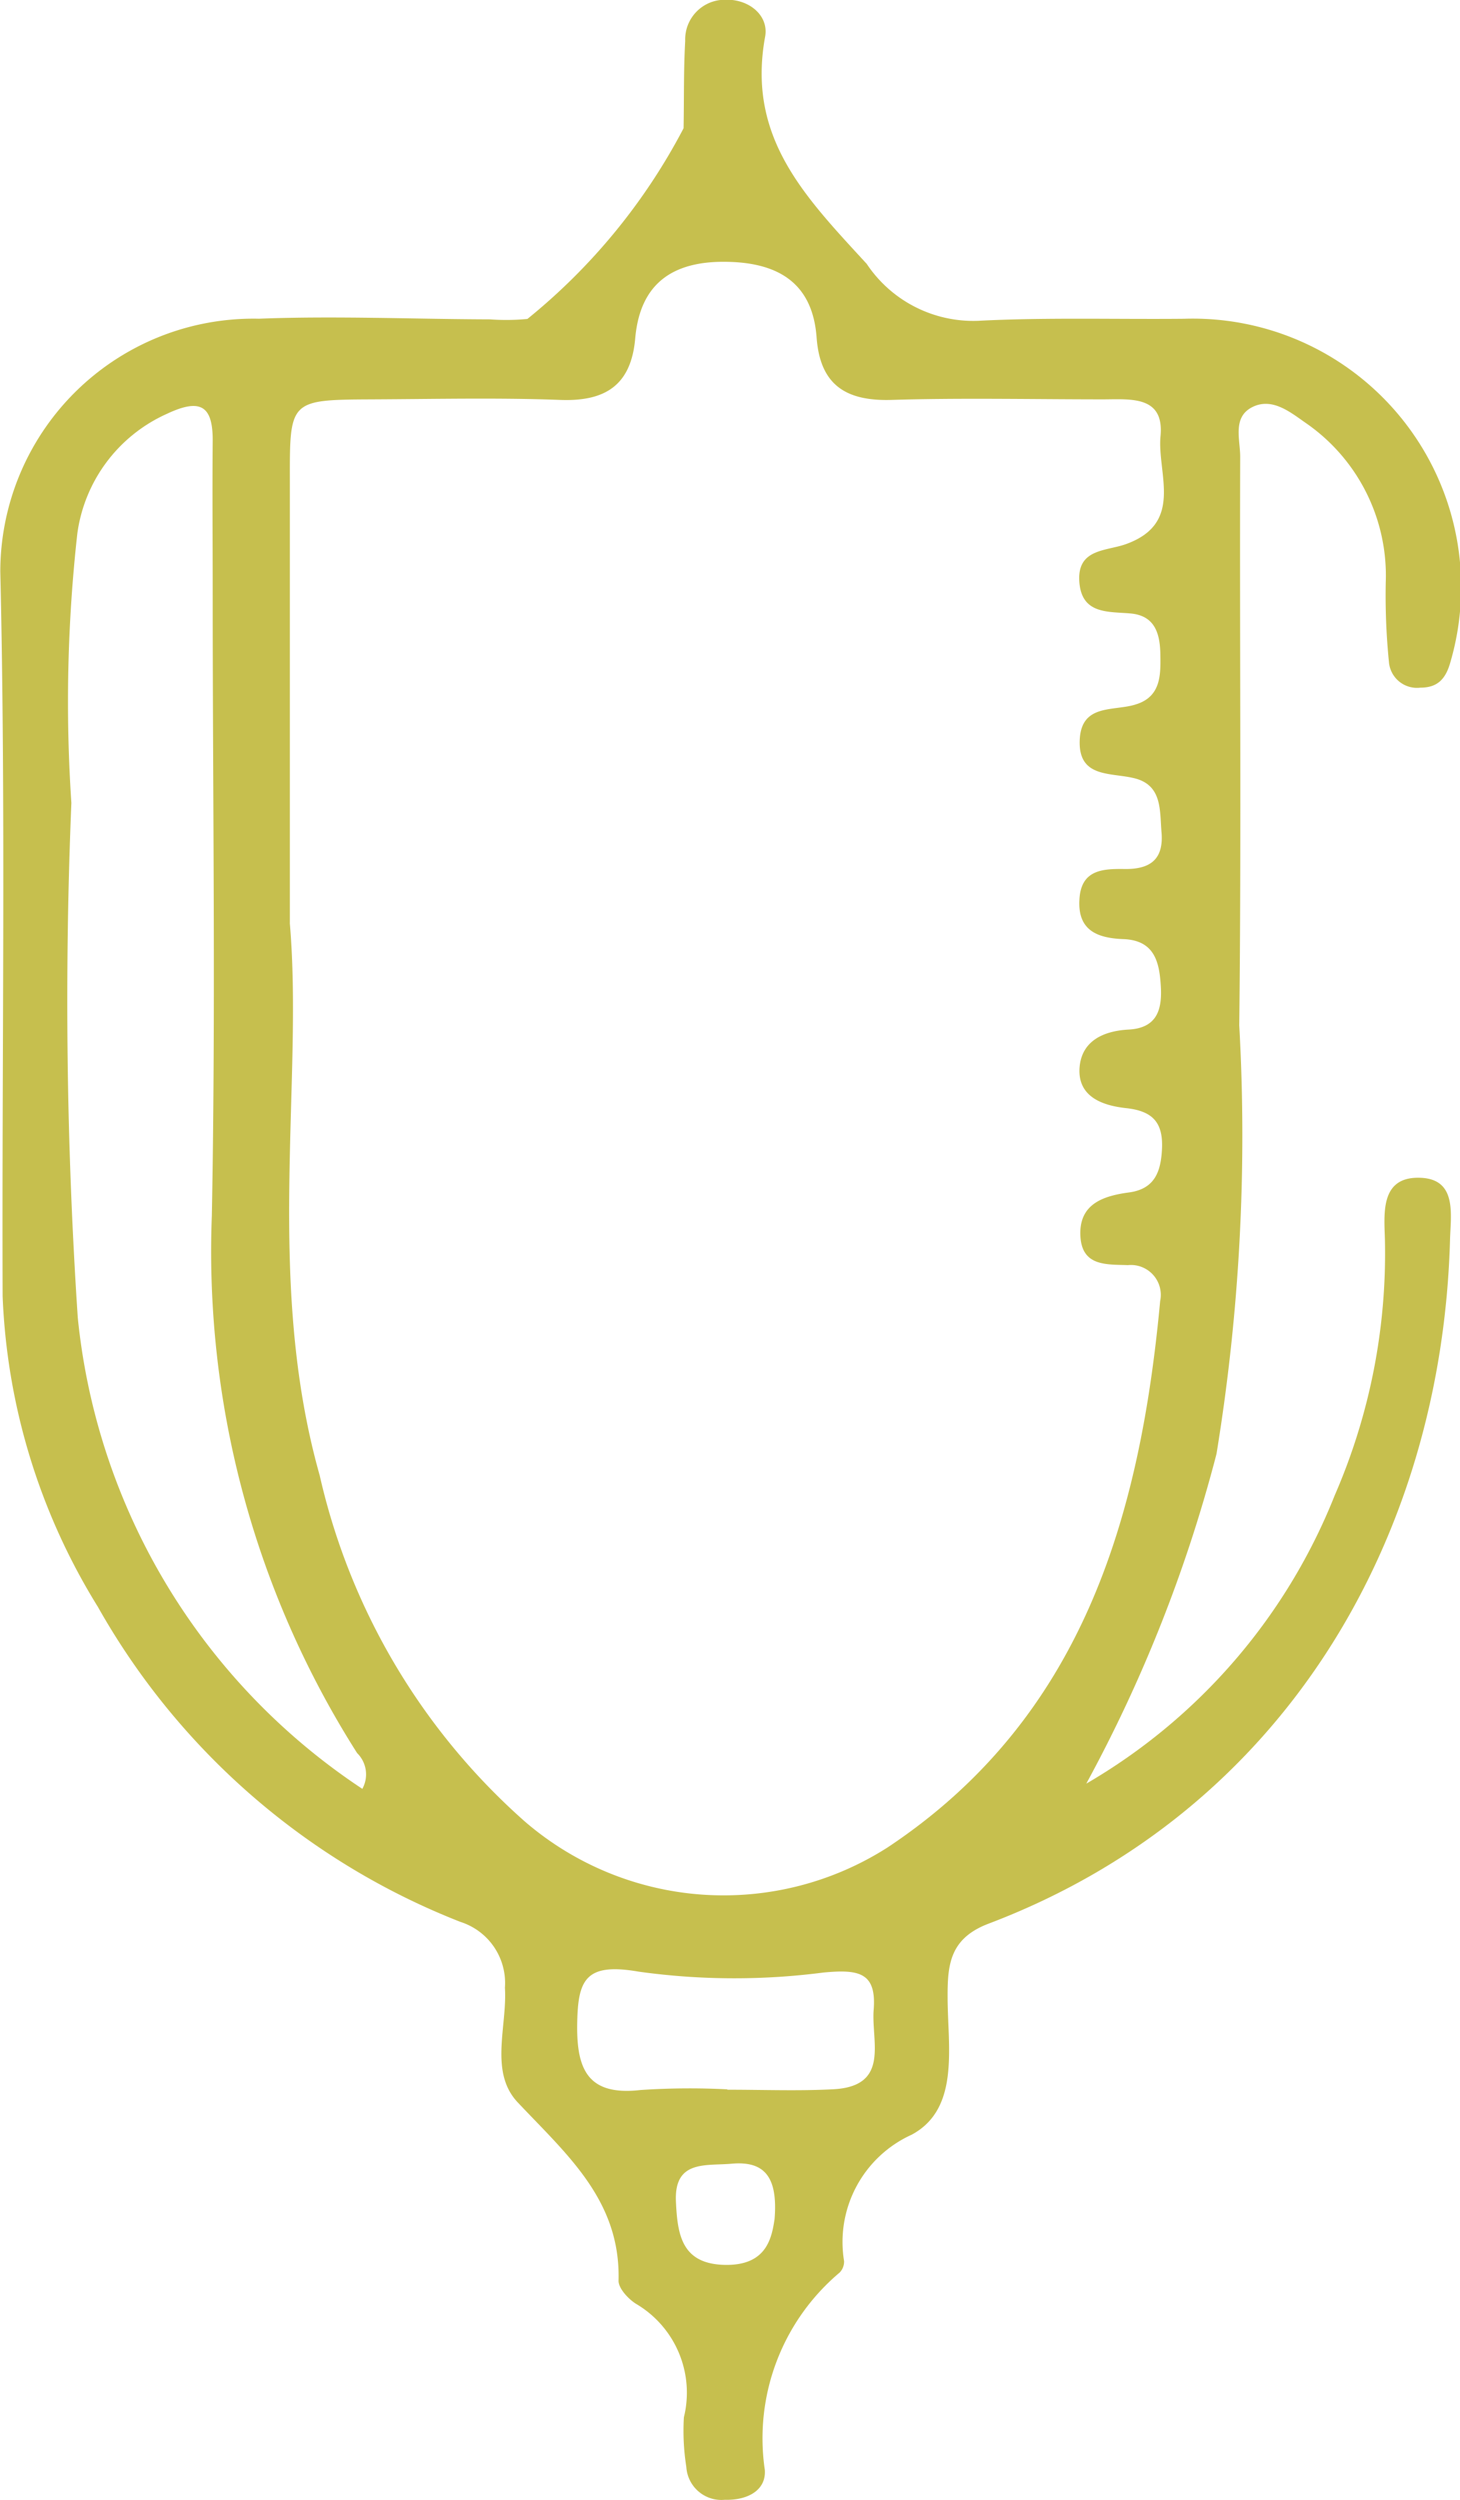
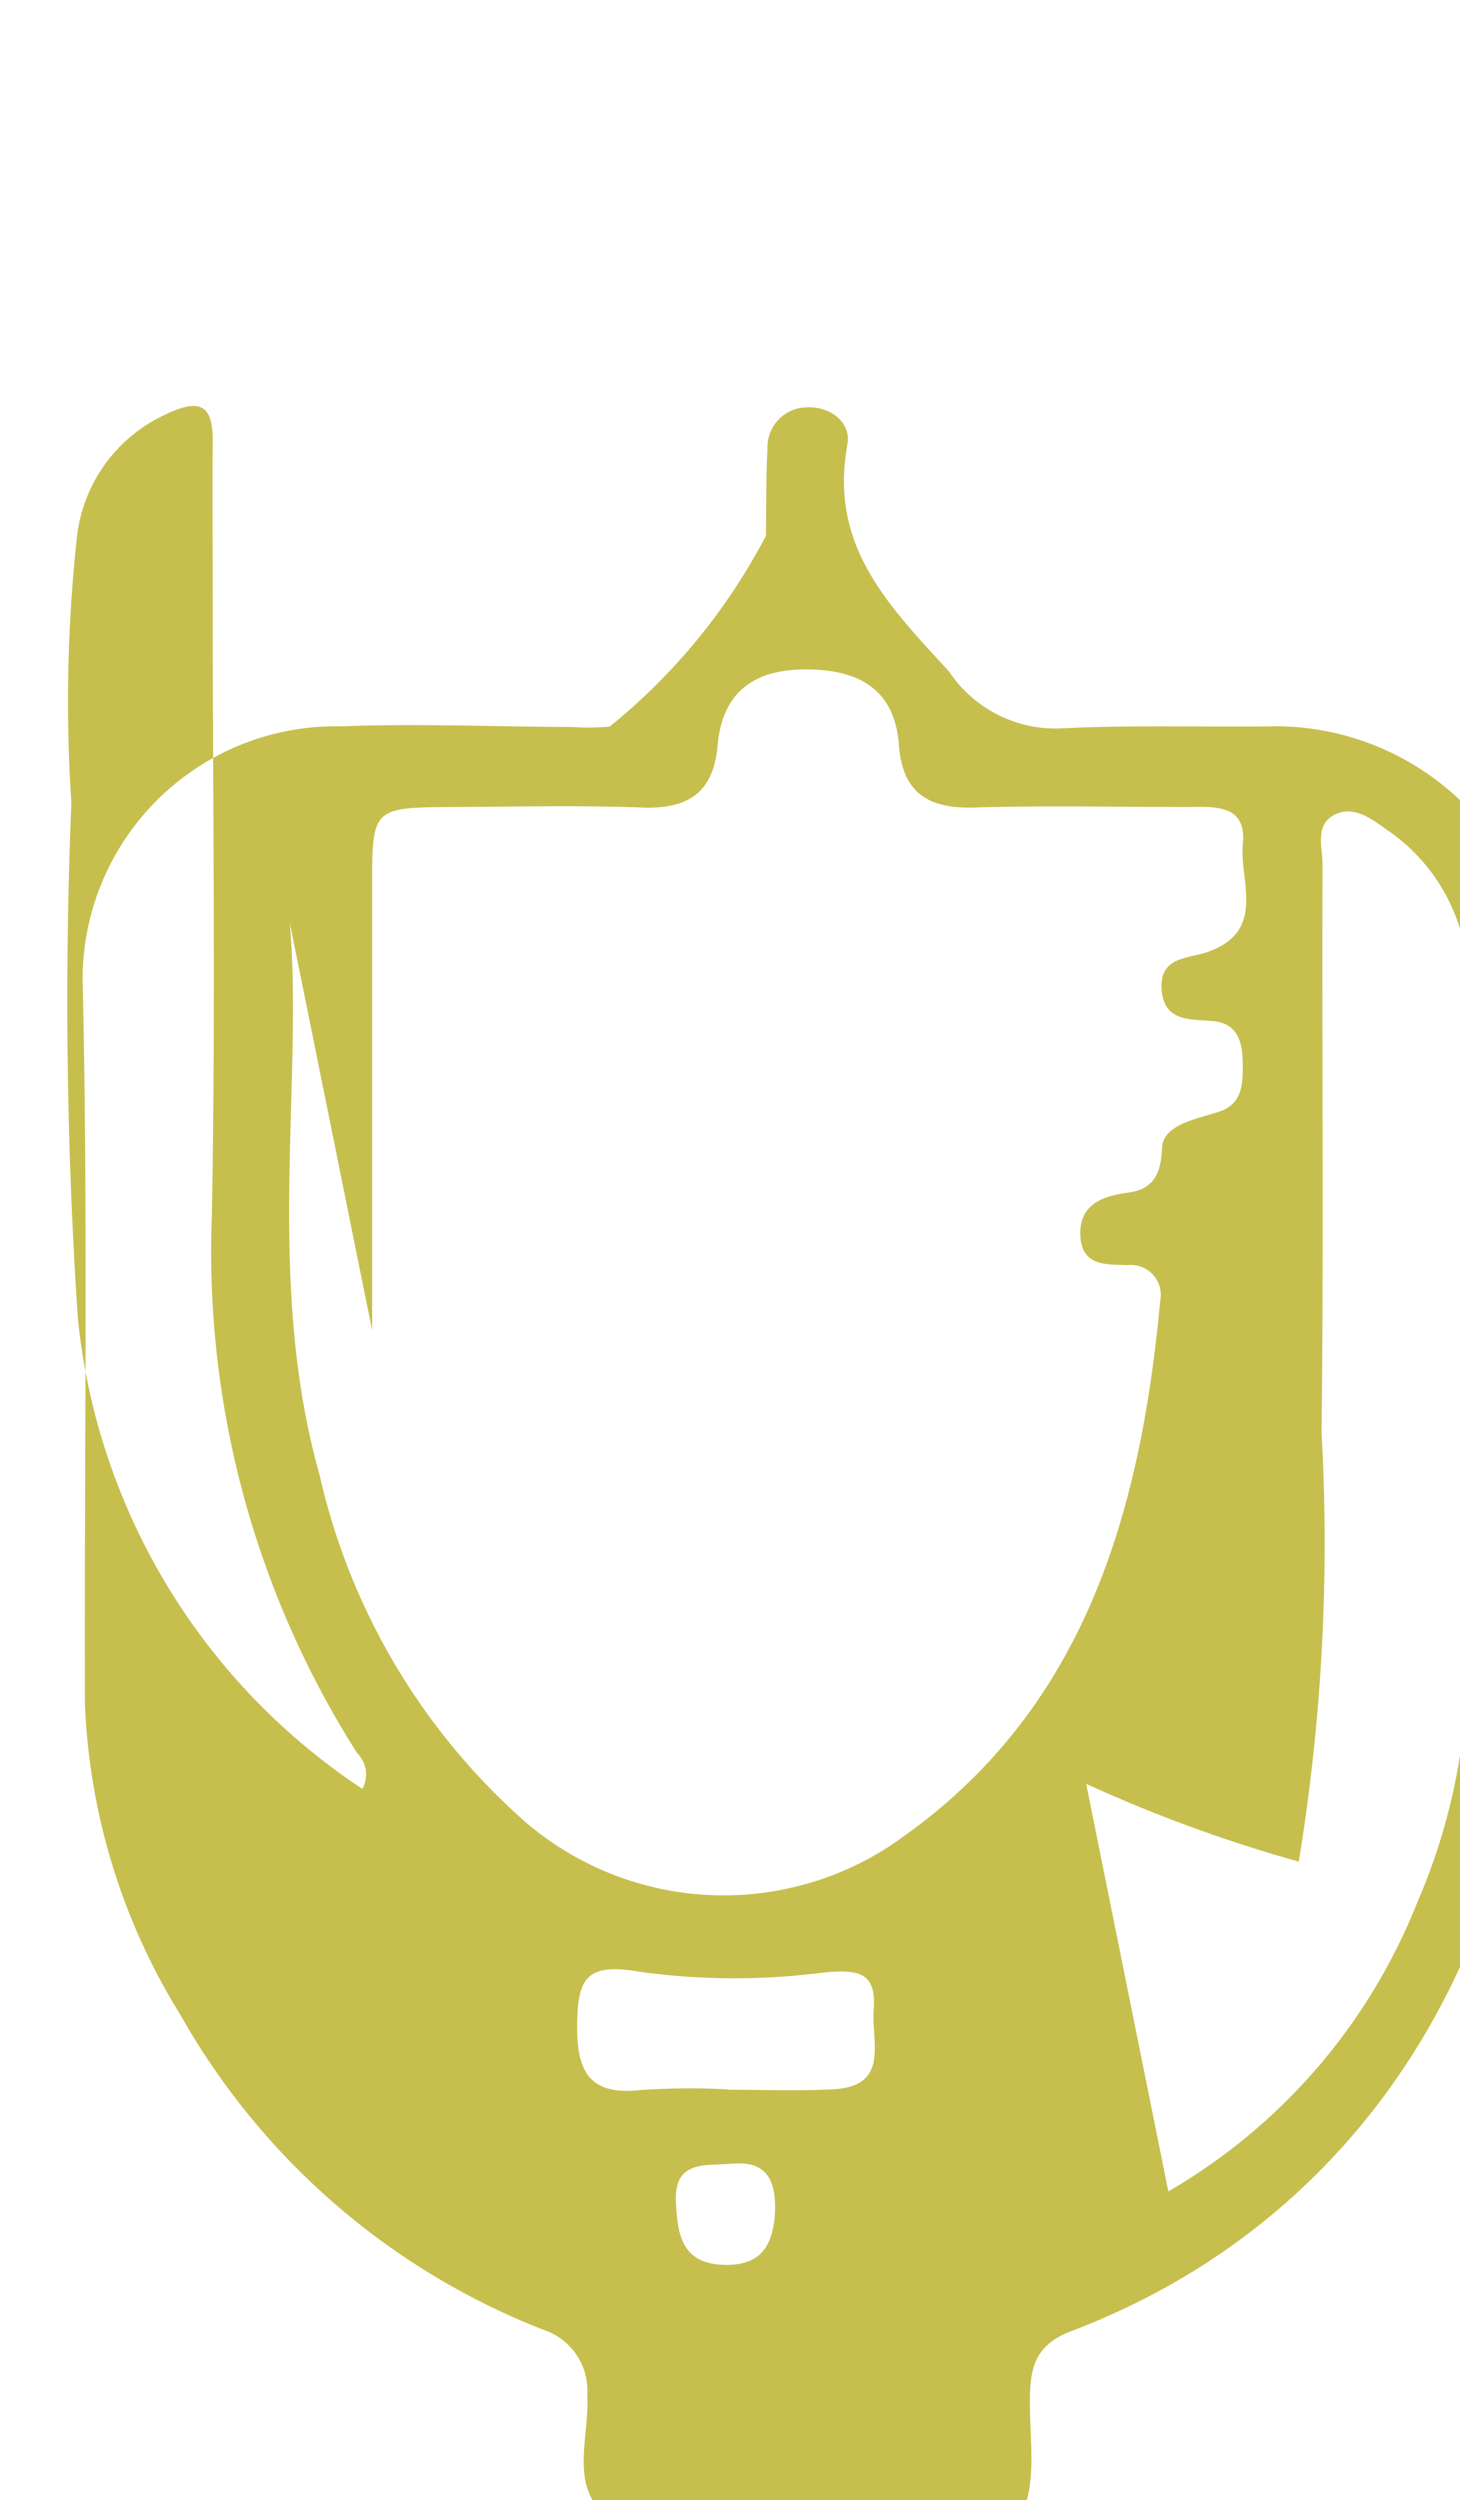
<svg xmlns="http://www.w3.org/2000/svg" width="24.425" height="41.817" viewBox="0 0 24.425 41.817">
-   <path id="Pfad_126" data-name="Pfad 126" d="M39.387,45.947c.059-.719-.178-.974-.712-.929-.434.041-.972-.071-.938.639.027.545.091,1.047.835,1.054.685.007.767-.454.815-.764m-.79-2.175v.009c.589,0,1.18.023,1.766-.007.963-.048.639-.8.682-1.33.05-.628-.251-.678-.84-.623a11.563,11.563,0,0,1-3.1-.016c-.895-.155-1.009.153-1.02.881-.011.767.187,1.2,1.061,1.1a12.308,12.308,0,0,1,1.451-.011m-6.107-5.025a.5.5,0,0,0-.087-.6,15.631,15.631,0,0,1-2.43-8.989c.066-3.48.014-6.965.014-10.445,0-.835-.007-1.67,0-2.506.007-.609-.215-.719-.764-.461a2.575,2.575,0,0,0-1.5,2,25.442,25.442,0,0,0-.1,4.509,80.231,80.231,0,0,0,.107,8.608,10.732,10.732,0,0,0,4.767,7.887M31.277,24.263c.23,2.665-.418,5.99.5,9.242A10.963,10.963,0,0,0,35.215,39.3a5.093,5.093,0,0,0,6.07.424c3.245-2.159,4.215-5.5,4.553-9.135a.5.5,0,0,0-.541-.6c-.345-.014-.755.025-.792-.463-.041-.557.374-.694.812-.753s.536-.358.552-.744c.016-.429-.16-.618-.6-.666-.379-.041-.812-.18-.78-.673.032-.452.4-.618.819-.641.477-.025.564-.333.541-.721-.023-.4-.1-.771-.623-.792-.42-.016-.769-.132-.739-.657.023-.5.383-.52.742-.516.424.009.669-.144.632-.607-.032-.377.018-.81-.481-.917-.395-.089-.911-.009-.888-.628s.566-.482.936-.6c.436-.132.418-.516.413-.856-.009-.319-.084-.63-.5-.666-.374-.034-.822.018-.856-.539s.468-.5.8-.628c.952-.356.5-1.178.559-1.8.064-.675-.493-.616-.949-.614-1.184,0-2.369-.027-3.551.009-.762.023-1.193-.249-1.253-1.036-.064-.908-.628-1.251-1.47-1.273-.892-.025-1.481.322-1.565,1.278-.068.785-.5,1.061-1.26,1.031-1.045-.039-2.09-.014-3.133-.009-1.39.007-1.387.009-1.385,1.356,0,2.264,0,4.525,0,7.4m13.32,14.4a9.732,9.732,0,0,0,4.162-4.829,10.134,10.134,0,0,0,.838-4.265c-.011-.429-.084-1.043.555-1.043.662,0,.545.609.534,1.041-.137,4.968-2.754,9.553-7.718,11.435-.65.246-.689.685-.687,1.23,0,.826.212,1.862-.6,2.3a1.97,1.97,0,0,0-1.132,2.115.263.263,0,0,1-.075.192,3.623,3.623,0,0,0-1.251,3.3c.025.349-.3.511-.669.5a.588.588,0,0,1-.644-.548,3.887,3.887,0,0,1-.041-.831,1.724,1.724,0,0,0-.778-1.885c-.141-.08-.317-.269-.315-.4.037-1.342-.865-2.111-1.684-2.98-.484-.509-.176-1.273-.217-1.921a1.072,1.072,0,0,0-.742-1.1,11.971,11.971,0,0,1-6.068-5.271,10.654,10.654,0,0,1-1.593-5.194c-.014-4.044.055-8.085-.039-12.122a4.235,4.235,0,0,1,4.327-4.229c1.287-.05,2.579.007,3.868.011a3.781,3.781,0,0,0,.623-.007,10.155,10.155,0,0,0,2.613-3.19c.009-.486,0-.974.027-1.46a.664.664,0,0,1,.648-.689c.415-.023.755.262.689.618-.308,1.686.662,2.67,1.7,3.8a2.143,2.143,0,0,0,1.862.952c1.143-.059,2.293-.023,3.444-.034a4.489,4.489,0,0,1,4.457,5.748c-.08.285-.221.422-.5.422a.471.471,0,0,1-.525-.411,11.164,11.164,0,0,1-.055-1.353,3.1,3.1,0,0,0-1.351-2.672c-.244-.171-.539-.411-.86-.267-.363.164-.224.548-.224.842-.011,3.167.021,6.337-.016,9.509a33,33,0,0,1-.381,7.17A24.242,24.242,0,0,1,44.6,38.665" transform="translate(-26.429 -8.828)" fill="#c6bf4e" />
+   <path id="Pfad_126" data-name="Pfad 126" d="M39.387,45.947c.059-.719-.178-.974-.712-.929-.434.041-.972-.071-.938.639.027.545.091,1.047.835,1.054.685.007.767-.454.815-.764m-.79-2.175v.009c.589,0,1.18.023,1.766-.007.963-.048.639-.8.682-1.33.05-.628-.251-.678-.84-.623a11.563,11.563,0,0,1-3.1-.016c-.895-.155-1.009.153-1.02.881-.011.767.187,1.2,1.061,1.1a12.308,12.308,0,0,1,1.451-.011m-6.107-5.025a.5.5,0,0,0-.087-.6,15.631,15.631,0,0,1-2.43-8.989c.066-3.48.014-6.965.014-10.445,0-.835-.007-1.67,0-2.506.007-.609-.215-.719-.764-.461a2.575,2.575,0,0,0-1.5,2,25.442,25.442,0,0,0-.1,4.509,80.231,80.231,0,0,0,.107,8.608,10.732,10.732,0,0,0,4.767,7.887M31.277,24.263c.23,2.665-.418,5.99.5,9.242A10.963,10.963,0,0,0,35.215,39.3a5.093,5.093,0,0,0,6.07.424c3.245-2.159,4.215-5.5,4.553-9.135a.5.5,0,0,0-.541-.6c-.345-.014-.755.025-.792-.463-.041-.557.374-.694.812-.753s.536-.358.552-.744s.566-.482.936-.6c.436-.132.418-.516.413-.856-.009-.319-.084-.63-.5-.666-.374-.034-.822.018-.856-.539s.468-.5.8-.628c.952-.356.5-1.178.559-1.8.064-.675-.493-.616-.949-.614-1.184,0-2.369-.027-3.551.009-.762.023-1.193-.249-1.253-1.036-.064-.908-.628-1.251-1.47-1.273-.892-.025-1.481.322-1.565,1.278-.068.785-.5,1.061-1.26,1.031-1.045-.039-2.09-.014-3.133-.009-1.39.007-1.387.009-1.385,1.356,0,2.264,0,4.525,0,7.4m13.32,14.4a9.732,9.732,0,0,0,4.162-4.829,10.134,10.134,0,0,0,.838-4.265c-.011-.429-.084-1.043.555-1.043.662,0,.545.609.534,1.041-.137,4.968-2.754,9.553-7.718,11.435-.65.246-.689.685-.687,1.23,0,.826.212,1.862-.6,2.3a1.97,1.97,0,0,0-1.132,2.115.263.263,0,0,1-.075.192,3.623,3.623,0,0,0-1.251,3.3c.025.349-.3.511-.669.5a.588.588,0,0,1-.644-.548,3.887,3.887,0,0,1-.041-.831,1.724,1.724,0,0,0-.778-1.885c-.141-.08-.317-.269-.315-.4.037-1.342-.865-2.111-1.684-2.98-.484-.509-.176-1.273-.217-1.921a1.072,1.072,0,0,0-.742-1.1,11.971,11.971,0,0,1-6.068-5.271,10.654,10.654,0,0,1-1.593-5.194c-.014-4.044.055-8.085-.039-12.122a4.235,4.235,0,0,1,4.327-4.229c1.287-.05,2.579.007,3.868.011a3.781,3.781,0,0,0,.623-.007,10.155,10.155,0,0,0,2.613-3.19c.009-.486,0-.974.027-1.46a.664.664,0,0,1,.648-.689c.415-.023.755.262.689.618-.308,1.686.662,2.67,1.7,3.8a2.143,2.143,0,0,0,1.862.952c1.143-.059,2.293-.023,3.444-.034a4.489,4.489,0,0,1,4.457,5.748c-.08.285-.221.422-.5.422a.471.471,0,0,1-.525-.411,11.164,11.164,0,0,1-.055-1.353,3.1,3.1,0,0,0-1.351-2.672c-.244-.171-.539-.411-.86-.267-.363.164-.224.548-.224.842-.011,3.167.021,6.337-.016,9.509a33,33,0,0,1-.381,7.17A24.242,24.242,0,0,1,44.6,38.665" transform="translate(-26.429 -8.828)" fill="#c6bf4e" />
</svg>